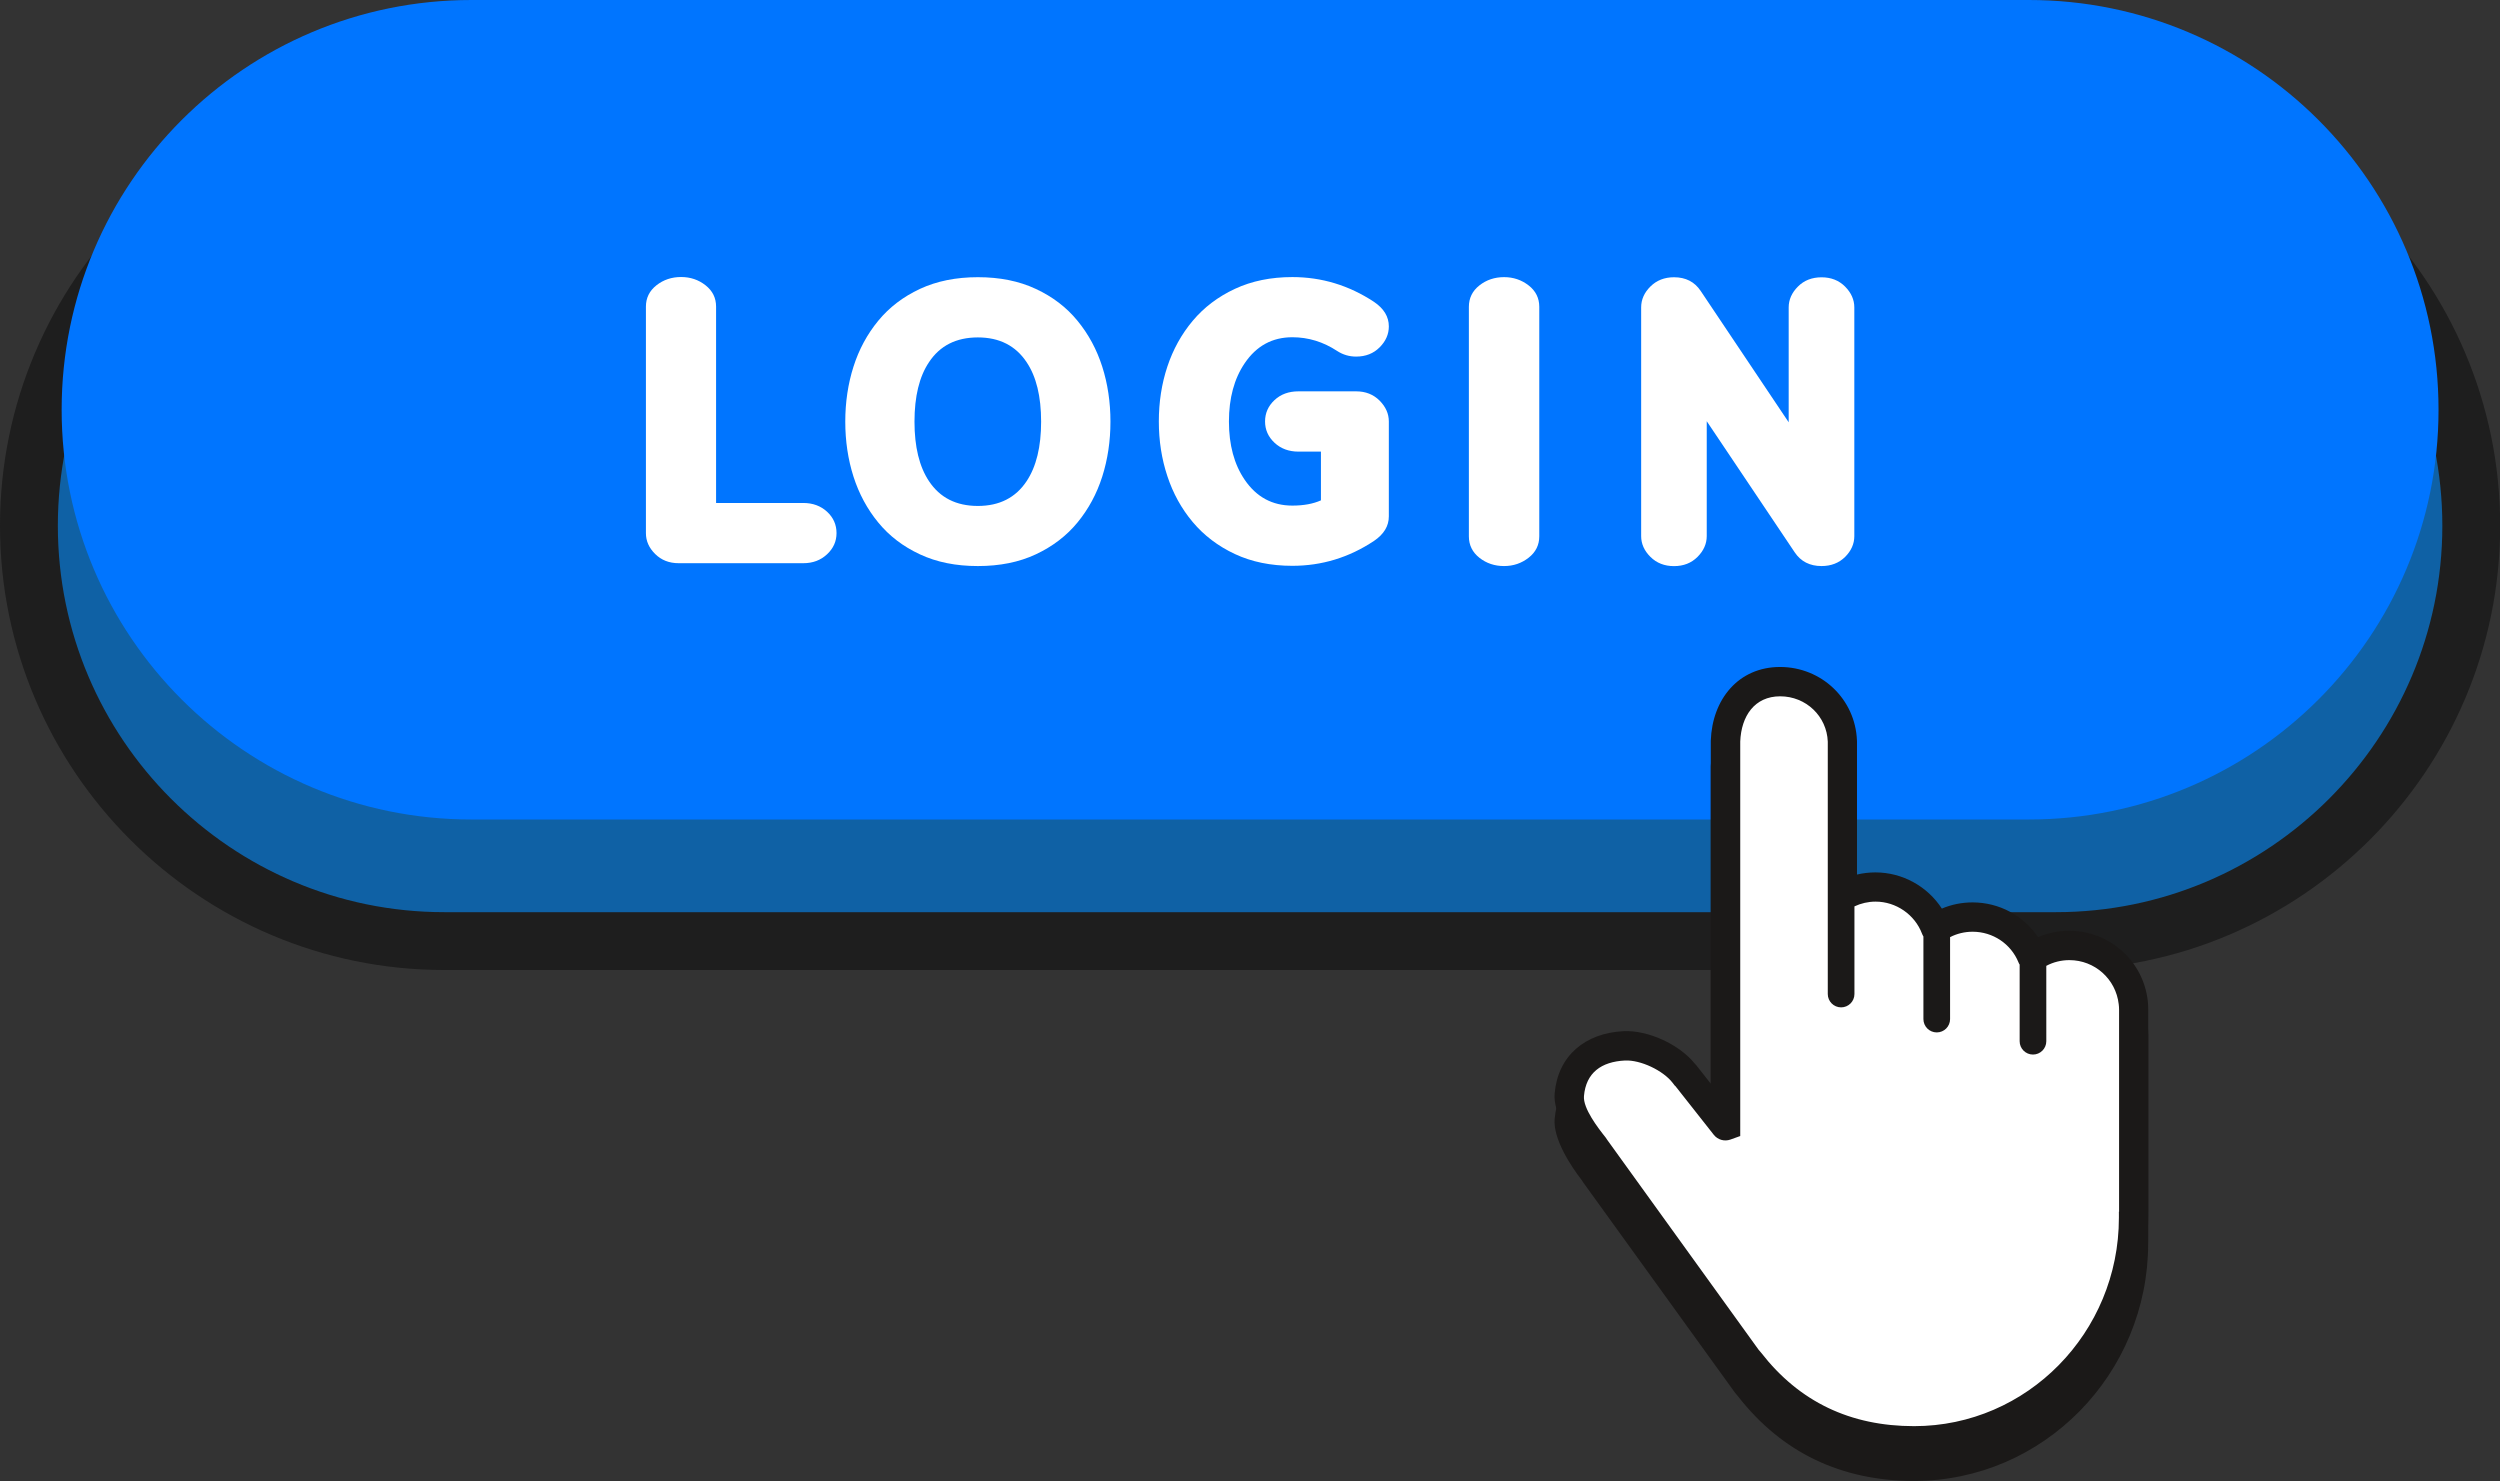
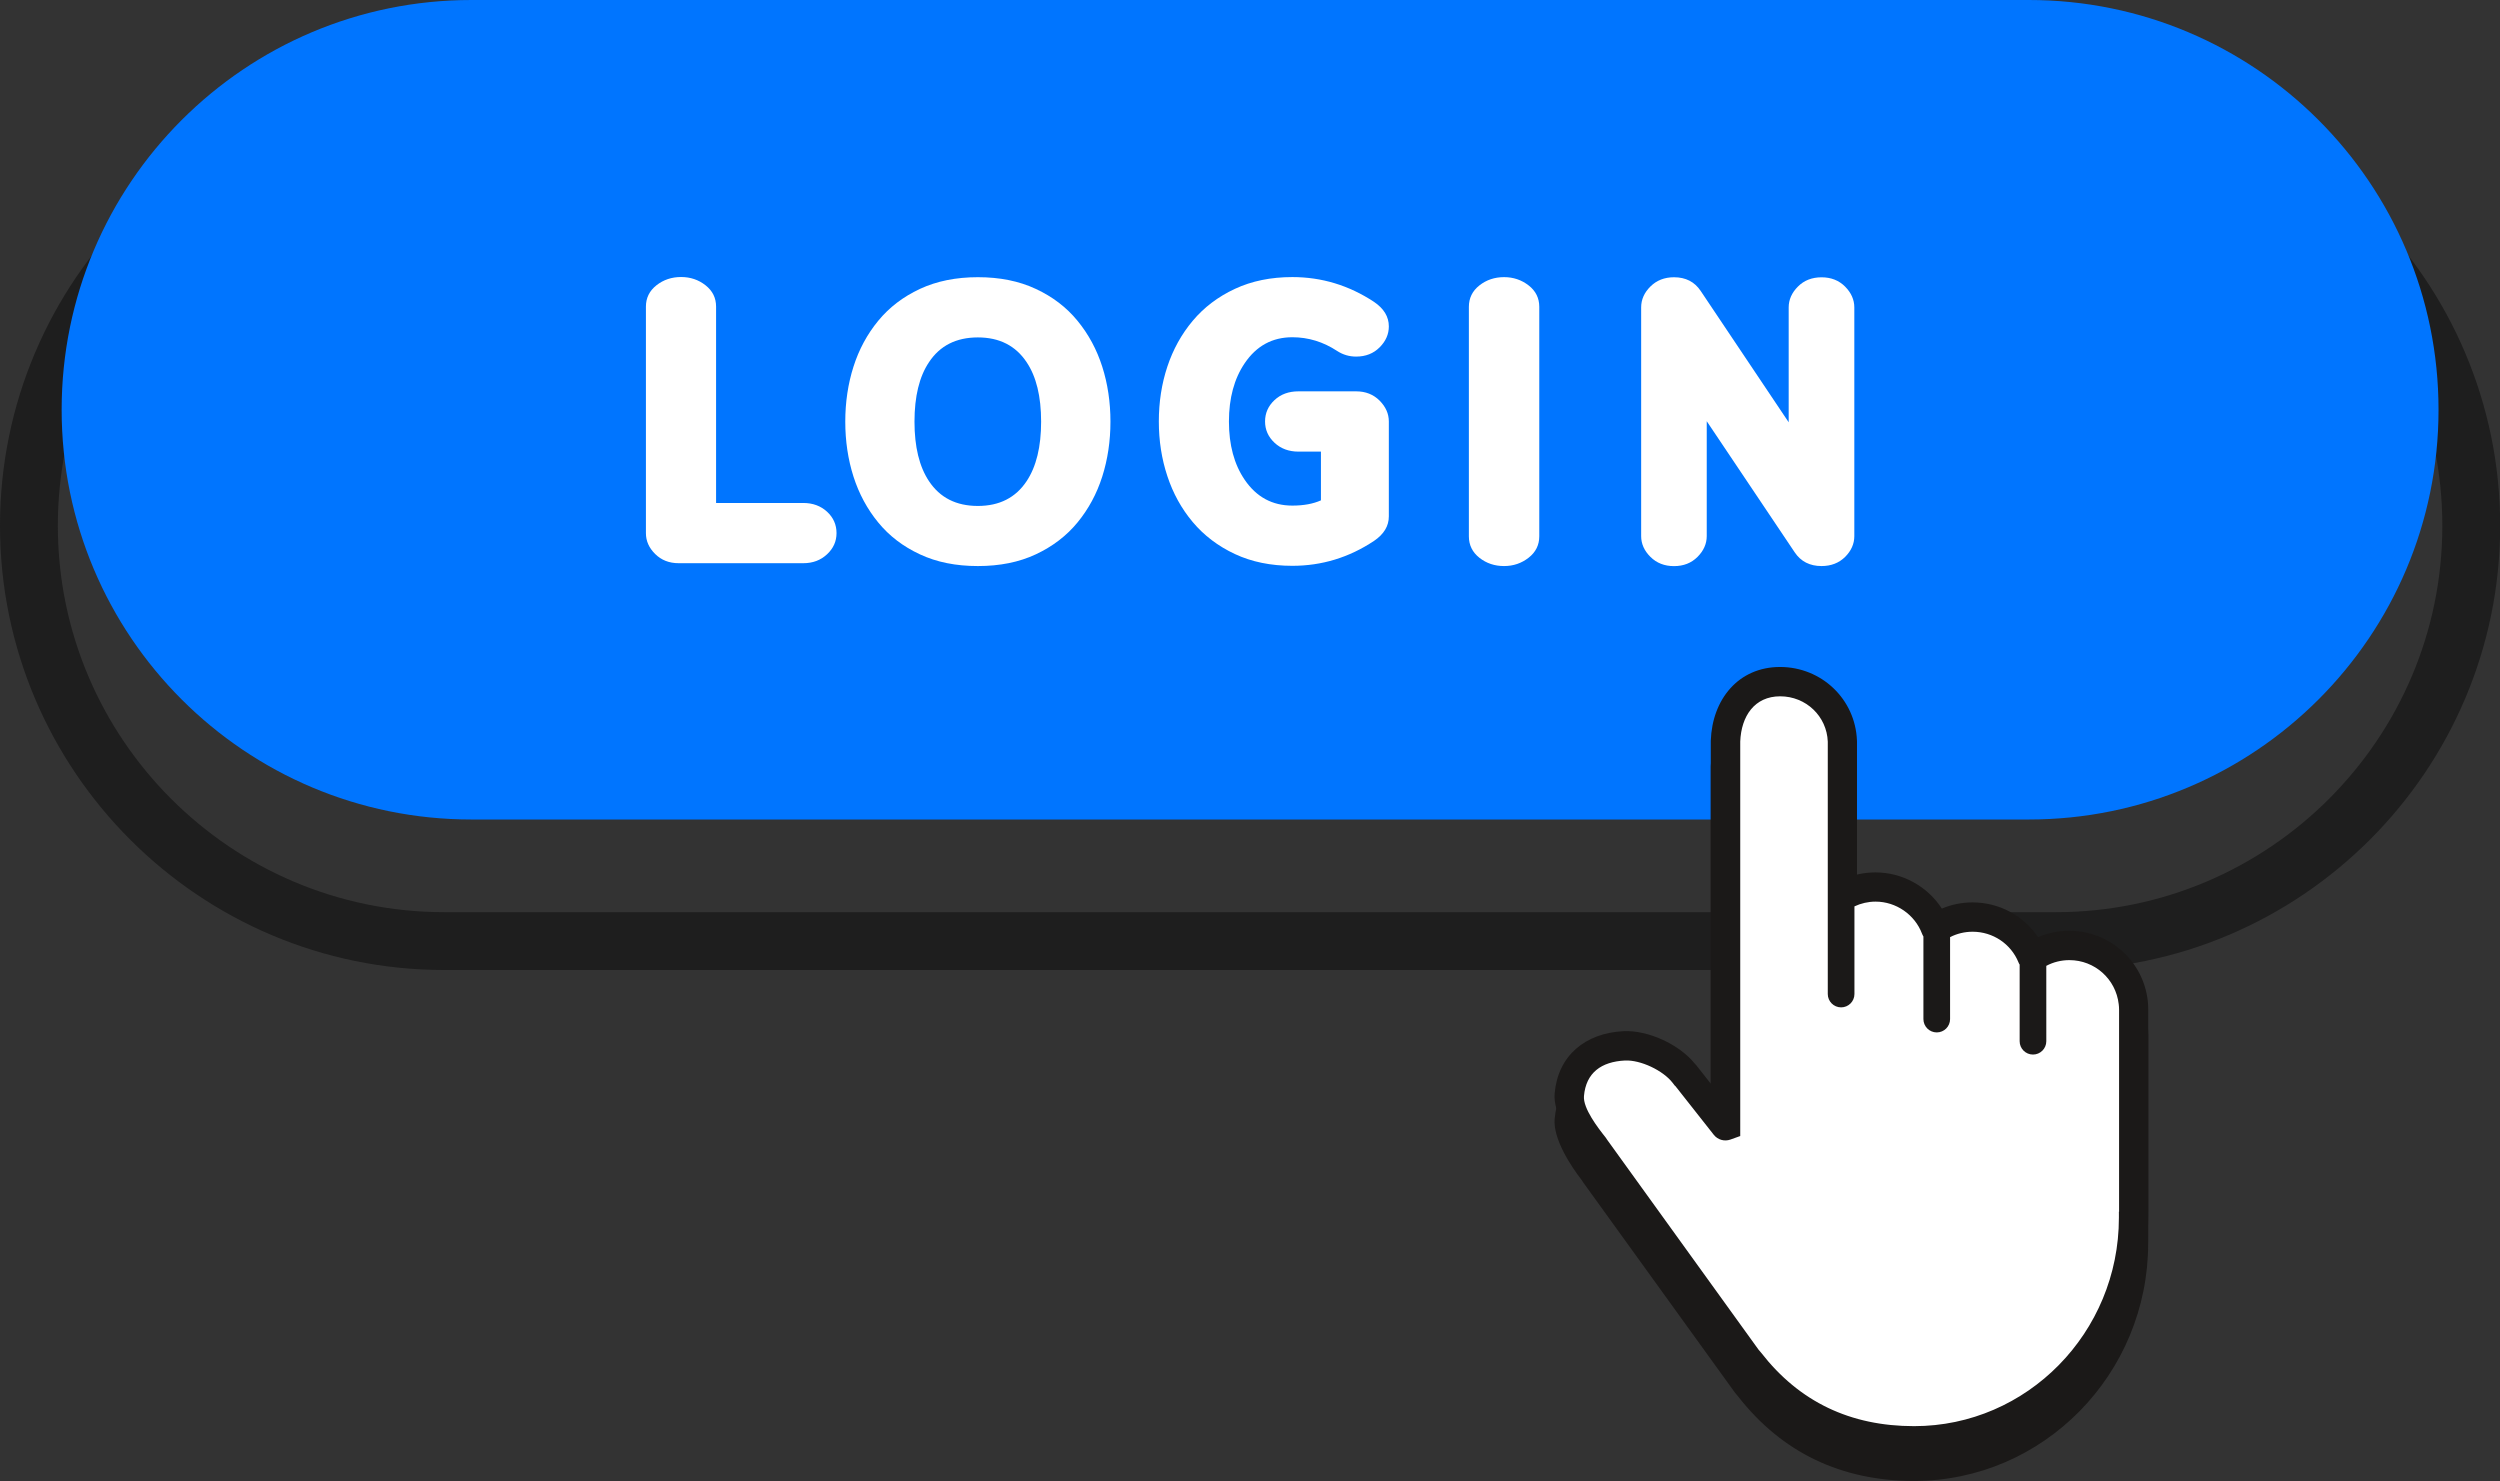
<svg xmlns="http://www.w3.org/2000/svg" height="248.9" preserveAspectRatio="xMidYMid meet" version="1.0" viewBox="0.0 0.0 420.1 248.9" width="420.1" zoomAndPan="magnify">
  <rect x="0.0" y="0.0" width="420.1" height="248.9" fill="#333333" stroke="none" />
  <g>
    <g>
      <g id="change1_1">
-         <path d="M345.47,158.15H74.66c-38.55,0-69.79-31.25-69.79-69.79l0,0c0-38.55,31.25-69.79,69.79-69.79h270.81 c38.55,0,69.79,31.25,69.79,69.79l0,0C415.27,126.9,384.02,158.15,345.47,158.15z" fill="#0F61A5" />
-       </g>
+         </g>
      <g id="change2_1">
        <path d="M345.47,163H74.66C33.49,163,0,129.51,0,88.34s33.49-74.66,74.66-74.66h270.81 c41.16,0,74.66,33.49,74.66,74.66S386.63,163,345.47,163z M74.66,23.4c-35.81,0-64.94,29.13-64.94,64.94s29.13,64.94,64.94,64.94 h270.81c35.81,0,64.94-29.13,64.94-64.94S381.28,23.4,345.47,23.4H74.66z" fill="#1E1E1E" />
      </g>
      <g id="change3_1">
        <path d="M340.91,137.71H79.22c-38.03,0-68.86-30.83-68.86-68.86l0,0C10.36,30.83,41.19,0,79.22,0h261.69 c38.03,0,68.86,30.83,68.86,68.86l0,0C409.77,106.88,378.94,137.71,340.91,137.71z" fill="#0075FF" />
      </g>
      <g fill="#FFF" id="change4_1">
        <path d="M134.99,94.64h-20.95c-1.6,0-2.91-0.52-3.95-1.55s-1.55-2.19-1.55-3.5V51.52c0-1.45,0.59-2.65,1.77-3.58 c1.18-0.93,2.56-1.39,4.14-1.39c1.56,0,2.93,0.46,4.11,1.39s1.77,2.12,1.77,3.58v33h14.65c1.6,0,2.93,0.49,4,1.47 c1.06,0.98,1.59,2.18,1.59,3.59c0,1.39-0.53,2.57-1.59,3.56C137.91,94.14,136.59,94.64,134.99,94.64z" />
        <path d="M164.32,95.12c-3.68,0-6.93-0.65-9.74-1.97c-2.82-1.31-5.15-3.09-7-5.35c-1.85-2.25-3.24-4.83-4.16-7.71 c-0.92-2.89-1.38-5.97-1.38-9.24s0.46-6.35,1.38-9.24s2.31-5.46,4.16-7.71s4.18-4.03,7-5.35c2.82-1.31,6.06-1.97,9.74-1.97 c3.68,0,6.93,0.65,9.74,1.97c2.82,1.31,5.15,3.09,7,5.35c1.85,2.25,3.24,4.83,4.16,7.71s1.38,5.97,1.38,9.24 s-0.46,6.35-1.38,9.24s-2.31,5.46-4.16,7.71s-4.18,4.03-7,5.35C171.25,94.47,168,95.12,164.32,95.12z M164.32,85.02 c3.62,0,6.35-1.39,8.19-4.16c1.63-2.45,2.44-5.78,2.44-10c0-4.25-0.81-7.58-2.44-10c-1.84-2.77-4.57-4.16-8.19-4.16 c-3.64,0-6.38,1.39-8.21,4.16c-1.63,2.42-2.44,5.76-2.44,10c0,4.22,0.81,7.56,2.44,10C157.95,83.63,160.68,85.02,164.32,85.02z" />
        <path d="M217.17,95.08c-3.62,0-6.84-0.66-9.66-1.98s-5.18-3.11-7.08-5.37s-3.32-4.84-4.27-7.73 c-0.96-2.89-1.43-5.95-1.43-9.18c0-3.24,0.47-6.32,1.43-9.21c0.96-2.89,2.38-5.46,4.27-7.71s4.25-4.04,7.08-5.36 s6.05-1.98,9.66-1.98c4.93,0,9.51,1.39,13.71,4.16c1.67,1.13,2.5,2.5,2.5,4.13c0,1.32-0.52,2.49-1.55,3.52s-2.34,1.55-3.95,1.55 c-1.14,0-2.21-0.31-3.18-0.94c-2.34-1.54-4.85-2.31-7.54-2.31c-3.36,0-6.02,1.45-7.99,4.35c-1.78,2.62-2.66,5.89-2.66,9.81 c0,3.94,0.88,7.21,2.66,9.81c1.97,2.88,4.63,4.32,7.99,4.32c1.89,0,3.49-0.29,4.81-0.88v-8.19h-3.77c-1.63,0-2.97-0.5-4.03-1.49 s-1.59-2.19-1.59-3.58c0-1.4,0.53-2.6,1.59-3.59s2.4-1.47,4.03-1.47h9.68c1.6,0,2.91,0.52,3.95,1.56 c1.03,1.04,1.55,2.21,1.55,3.5v15.95c0,1.63-0.83,3-2.5,4.13C226.68,93.69,222.11,95.08,217.17,95.08z" />
        <path d="M252.74,95.12c-1.58,0-2.96-0.46-4.14-1.39s-1.77-2.14-1.77-3.6V51.56c0-1.47,0.59-2.67,1.77-3.6 c1.18-0.93,2.56-1.39,4.14-1.39c1.56,0,2.93,0.46,4.13,1.39c1.2,0.93,1.79,2.14,1.79,3.6v38.56c0,1.47-0.6,2.67-1.79,3.6 S254.31,95.12,252.74,95.12z" />
        <path d="M306.09,95.12c-1.97,0-3.48-0.77-4.51-2.31L286.8,70.78v19.3c0,1.3-0.52,2.47-1.55,3.5 s-2.34,1.55-3.95,1.55s-2.92-0.52-3.96-1.55c-1.04-1.03-1.56-2.19-1.56-3.5V51.66c0-1.32,0.52-2.49,1.56-3.52 s2.36-1.55,3.96-1.55c1.97,0,3.47,0.77,4.49,2.31l14.78,22.06v-19.3c0-1.3,0.52-2.47,1.55-3.5c1.03-1.04,2.35-1.56,3.98-1.56 c1.6,0,2.91,0.52,3.95,1.56c1.03,1.04,1.55,2.21,1.55,3.5v38.43c0,1.3-0.52,2.47-1.55,3.5 C309.01,94.61,307.69,95.12,306.09,95.12z" />
      </g>
    </g>
    <g id="change5_1">
      <path d="M360.99,208.01v0.61l-0.01,0.29c0,22.02-17.64,39.95-39.34,39.95c-12.24,0-22.2-4.77-29.56-14.19 l-0.1-0.12c-0.2-0.23-0.28-0.31-0.36-0.43l-0.03-0.03l-25.61-35.48l-0.08-0.14c-0.03-0.04-0.04-0.08-0.06-0.1 c-2-2.57-4.87-7.06-4.6-10.33c0.55-6.38,5.14-10.15,11.55-10.48c4.14-0.21,9.4,2.22,11.99,5.44c0.1,0.08,0.19,0.18,0.26,0.28 l2.44,3.1v-57.63c0.24-6.95,4.64-12.39,11.64-12.39c6.99,0,12.65,5.41,12.92,12.32l0.01,0.2v22.36c1-0.24,2.05-0.36,3.1-0.36 c4.54,0,8.74,2.36,11.16,6.08c1.62-0.68,3.36-1.04,5.16-1.04c4.49,0,8.57,2.23,11,5.84c1.64-0.71,3.43-1.07,5.25-1.07 c6.75,0,12.43,5.05,13.19,11.76c0.06,0.47,0.08,0.99,0.08,1.51v33.86C360.99,207.87,360.99,207.93,360.99,208.01z" fill="#1B1918" />
    </g>
    <g id="change4_2">
      <path d="M358.85,169.68c0-0.42-0.03-0.83-0.07-1.23c-0.61-5.39-5.19-9.58-10.74-9.58c-2.31,0-4.45,0.72-6.2,1.96 c-0.01,0.01-0.03,0.01-0.04-0.01c-1.61-3.94-5.48-6.72-10-6.72c-2.3,0-4.41,0.72-6.17,1.93c-0.01,0.01-0.03,0.01-0.04-0.01 c-1.55-4.07-5.49-6.97-10.11-6.97c-2.01,0-3.91,0.55-5.52,1.52c-0.02,0.01-0.04,0-0.04-0.03V124.6l-0.01-0.05 c-0.19-5.58-4.82-10-10.45-10c-5.64,0-10.27,4.42-10.46,10v0.04v64.54c0,0.03-0.03,0.04-0.05,0.02l-6.77-8.61 c-0.03-0.04-0.07-0.07-0.11-0.09c-2.01-2.62-5.23-4.25-8.82-4.07c-5.16,0.26-9.41,4.36-9.85,9.5c-0.24,2.81,0.64,5.42,2.24,7.42 c0.06,0.09,0.08,0.13,0.17,0.27l26.78,34.07c0.08,0.11,0.13,0.17,0.31,0.37c0.04,0.05,0.12,0.13,0.16,0.19 c6.75,8.67,17.2,13.91,28.93,13.91c20.37,0,36.87-16.78,36.87-37.48c0-0.32,0.01-0.62,0-0.93c0.01-0.06,0-0.07,0-0.1L358.85,169.68 L358.85,169.68L358.85,169.68z" fill="#FFF" />
    </g>
    <g id="change5_2">
      <path d="M360.99,203.54v-33.86c0-0.52-0.03-1.04-0.08-1.51c-0.76-6.71-6.44-11.76-13.19-11.76 c-1.82,0-3.6,0.36-5.25,1.07c-2.43-3.61-6.51-5.84-11-5.84c-1.79,0-3.54,0.35-5.16,1.04c-2.41-3.72-6.61-6.08-11.16-6.08 c-1.05,0-2.09,0.12-3.1,0.36V124.6l-0.01-0.2c-0.28-6.91-5.94-12.32-12.92-12.32c-7,0-11.4,5.44-11.64,12.39v57.63l-2.44-3.1 c-0.08-0.1-0.17-0.2-0.26-0.28c-2.59-3.22-7.86-5.65-11.99-5.44c-6.4,0.33-11,4.1-11.55,10.48c-0.28,3.27,2.6,7.76,4.6,10.33 c0.02,0.03,0.04,0.06,0.06,0.1l0.08,0.14l25.61,35.48l0.03,0.03c0.09,0.12,0.16,0.2,0.36,0.43l0.1,0.12 c7.36,9.42,17.32,14.19,29.56,14.19c21.7,0,39.34-17.92,39.34-39.95l0.01-0.29v-0.61C360.99,203.64,360.99,203.58,360.99,203.54z M356.06,203.62l-0.01,0.03l0.01,0.1v0.88c0,19.31-15.44,35.02-34.41,35.02c-10.73,0-19.29-4.09-25.7-12.33l-0.28-0.33 c-0.1-0.12-0.13-0.15-0.17-0.2l-25.43-35.26c-0.03-0.04-0.05-0.08-0.08-0.12l-0.19-0.28c-1.28-1.6-3.81-4.89-3.63-6.95 c0.34-3.93,2.93-5.77,6.88-5.97c2.62-0.13,6.42,1.67,8.02,3.75l0.38,0.49l0.07,0.04l6.47,8.21c0.66,0.83,1.77,1.15,2.77,0.8 l1.67-0.6v-66.3c0.17-4.25,2.39-7.59,6.71-7.59c4.34,0,7.84,3.35,8,7.62v42.41c0,1.23,1,2.24,2.24,2.24c1.23,0,2.24-1,2.24-2.24 v-14.73c1.1-0.52,2.32-0.8,3.55-0.8c3.44,0,6.58,2.17,7.8,5.37c0.06,0.17,0.15,0.34,0.24,0.49v13.88c0,1.23,1,2.24,2.24,2.24 s2.24-1,2.24-2.24v-13.77c1.16-0.6,2.46-0.91,3.79-0.91c3.4,0,6.44,2.03,7.71,5.16c0.05,0.13,0.11,0.25,0.19,0.36v12.88 c0,1.23,1,2.24,2.24,2.24c1.23,0,2.24-1,2.24-2.24V162.3c1.18-0.63,2.51-0.96,3.88-0.96c4.25,0,7.81,3.17,8.29,7.41 c0.04,0.29,0.06,0.61,0.06,0.93v33.94H356.06z" fill="#1B1918" />
    </g>
  </g>
</svg>